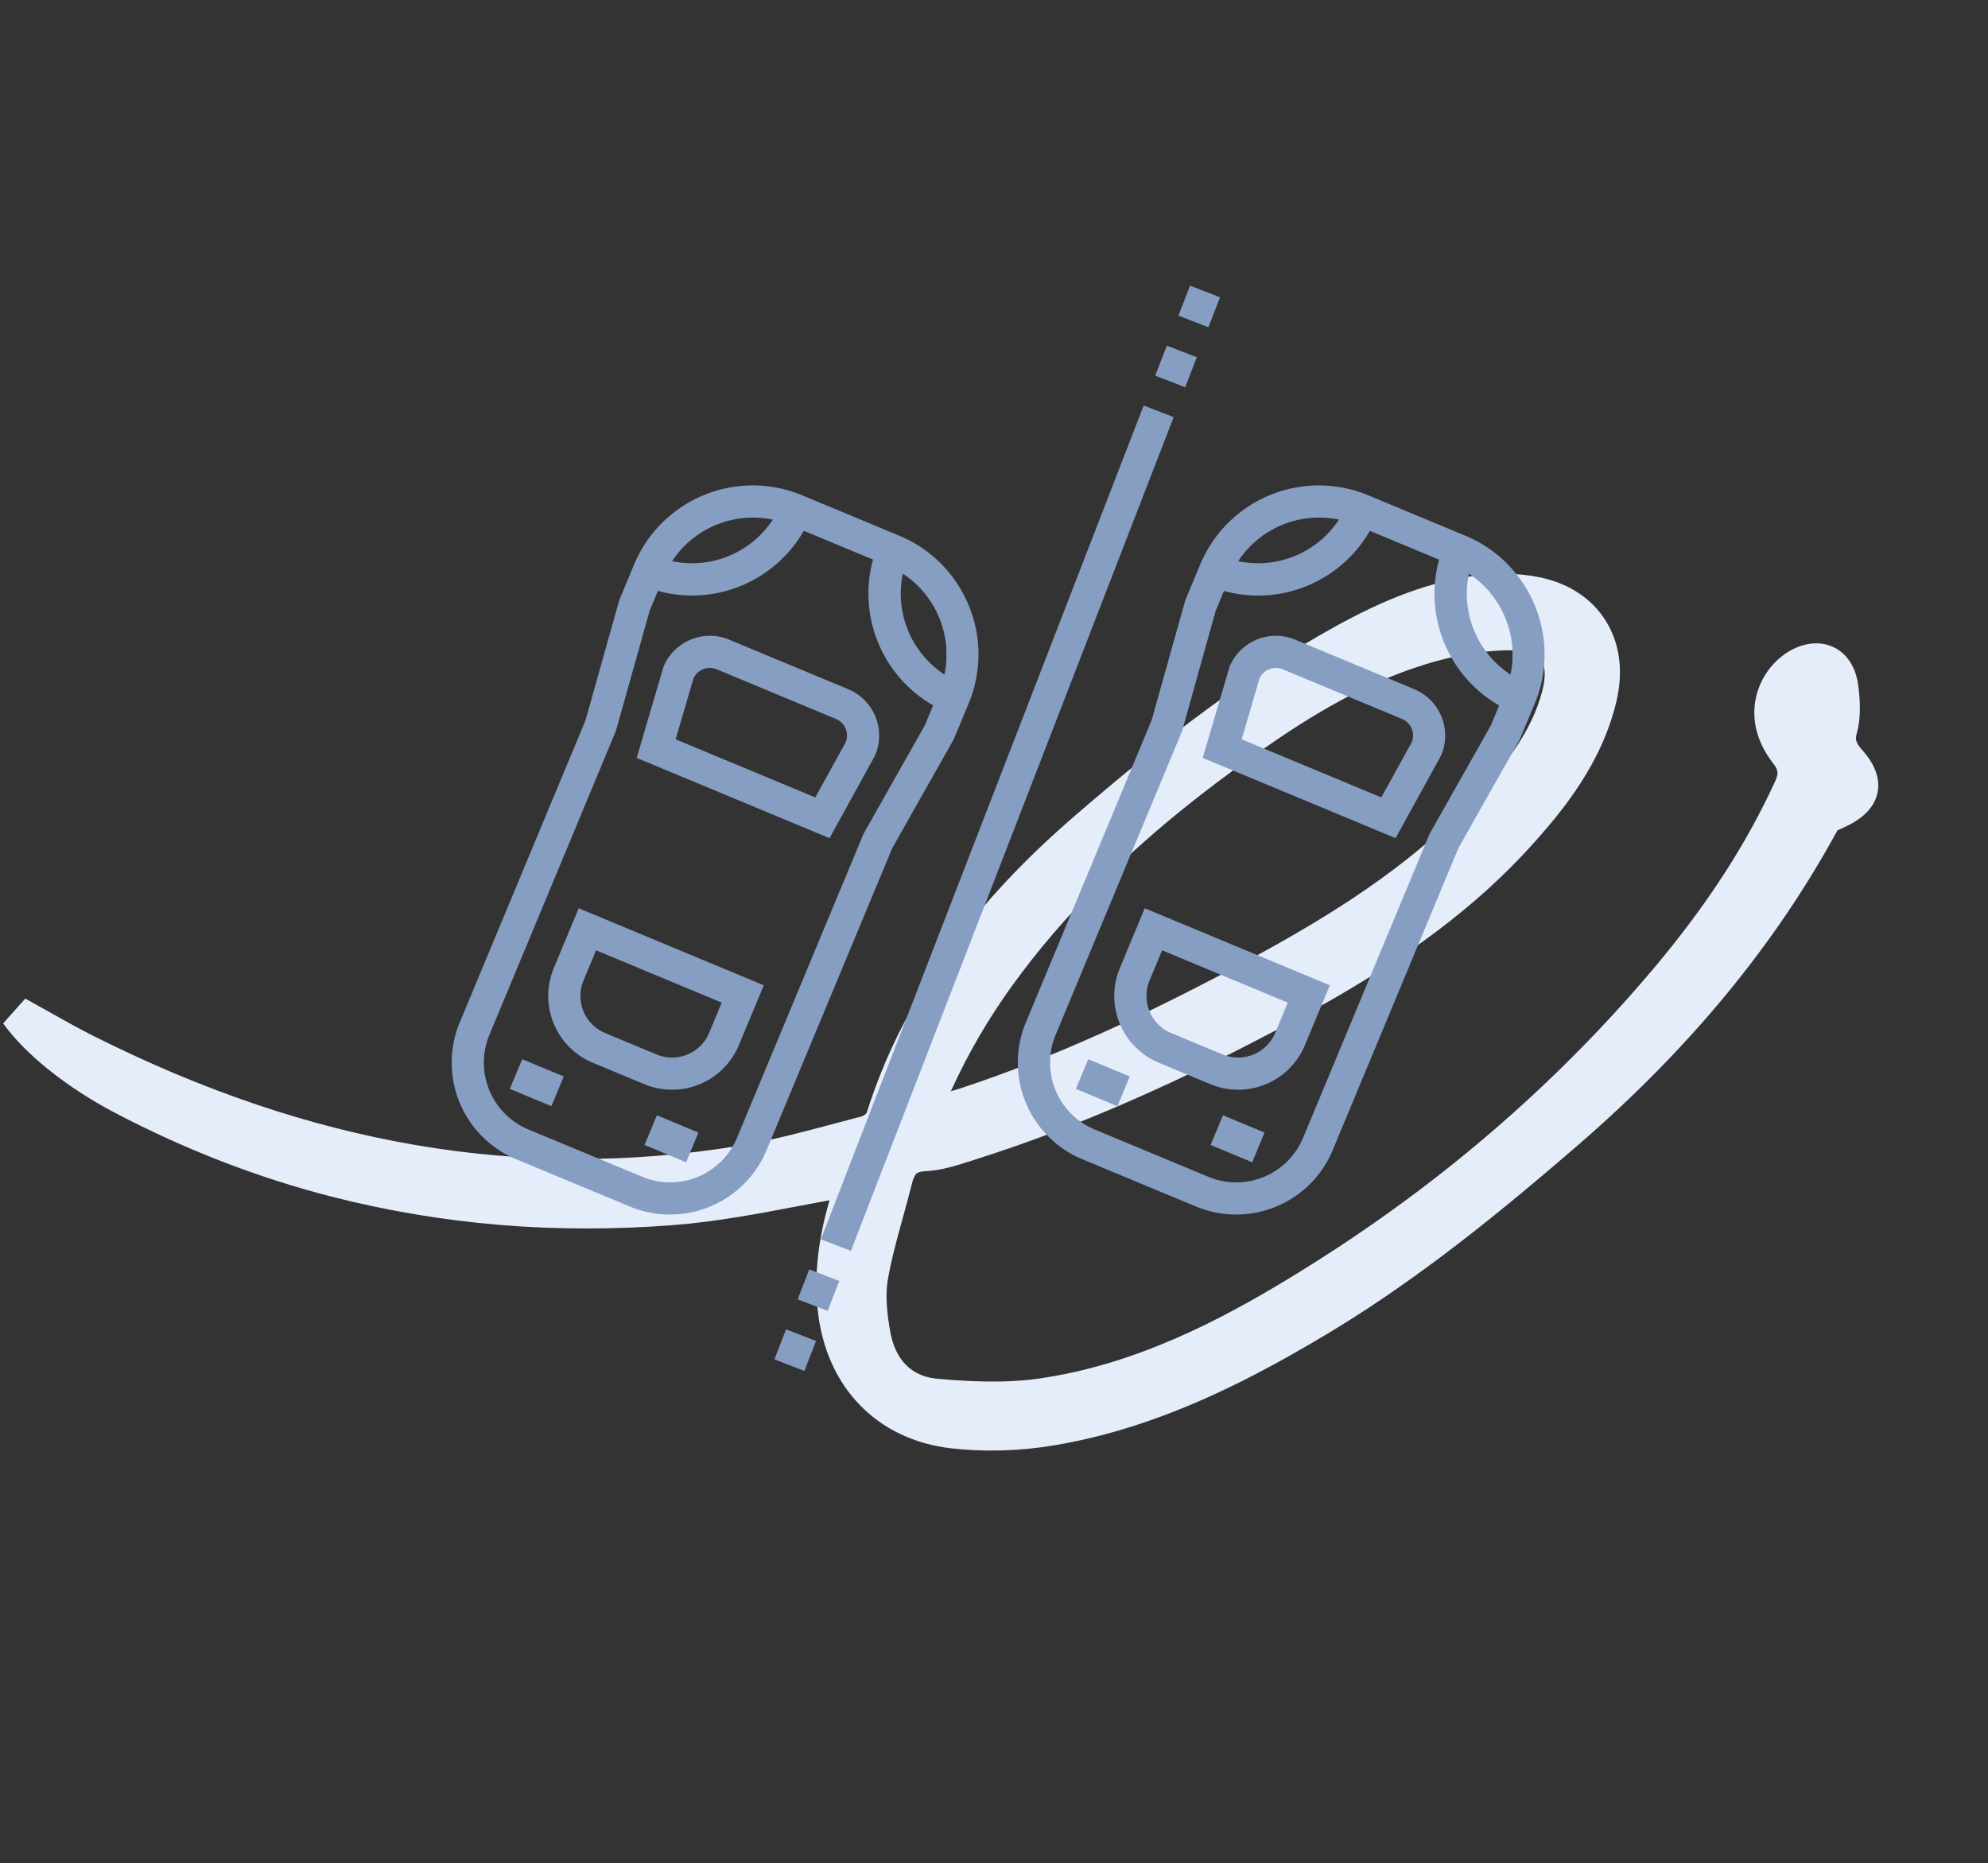
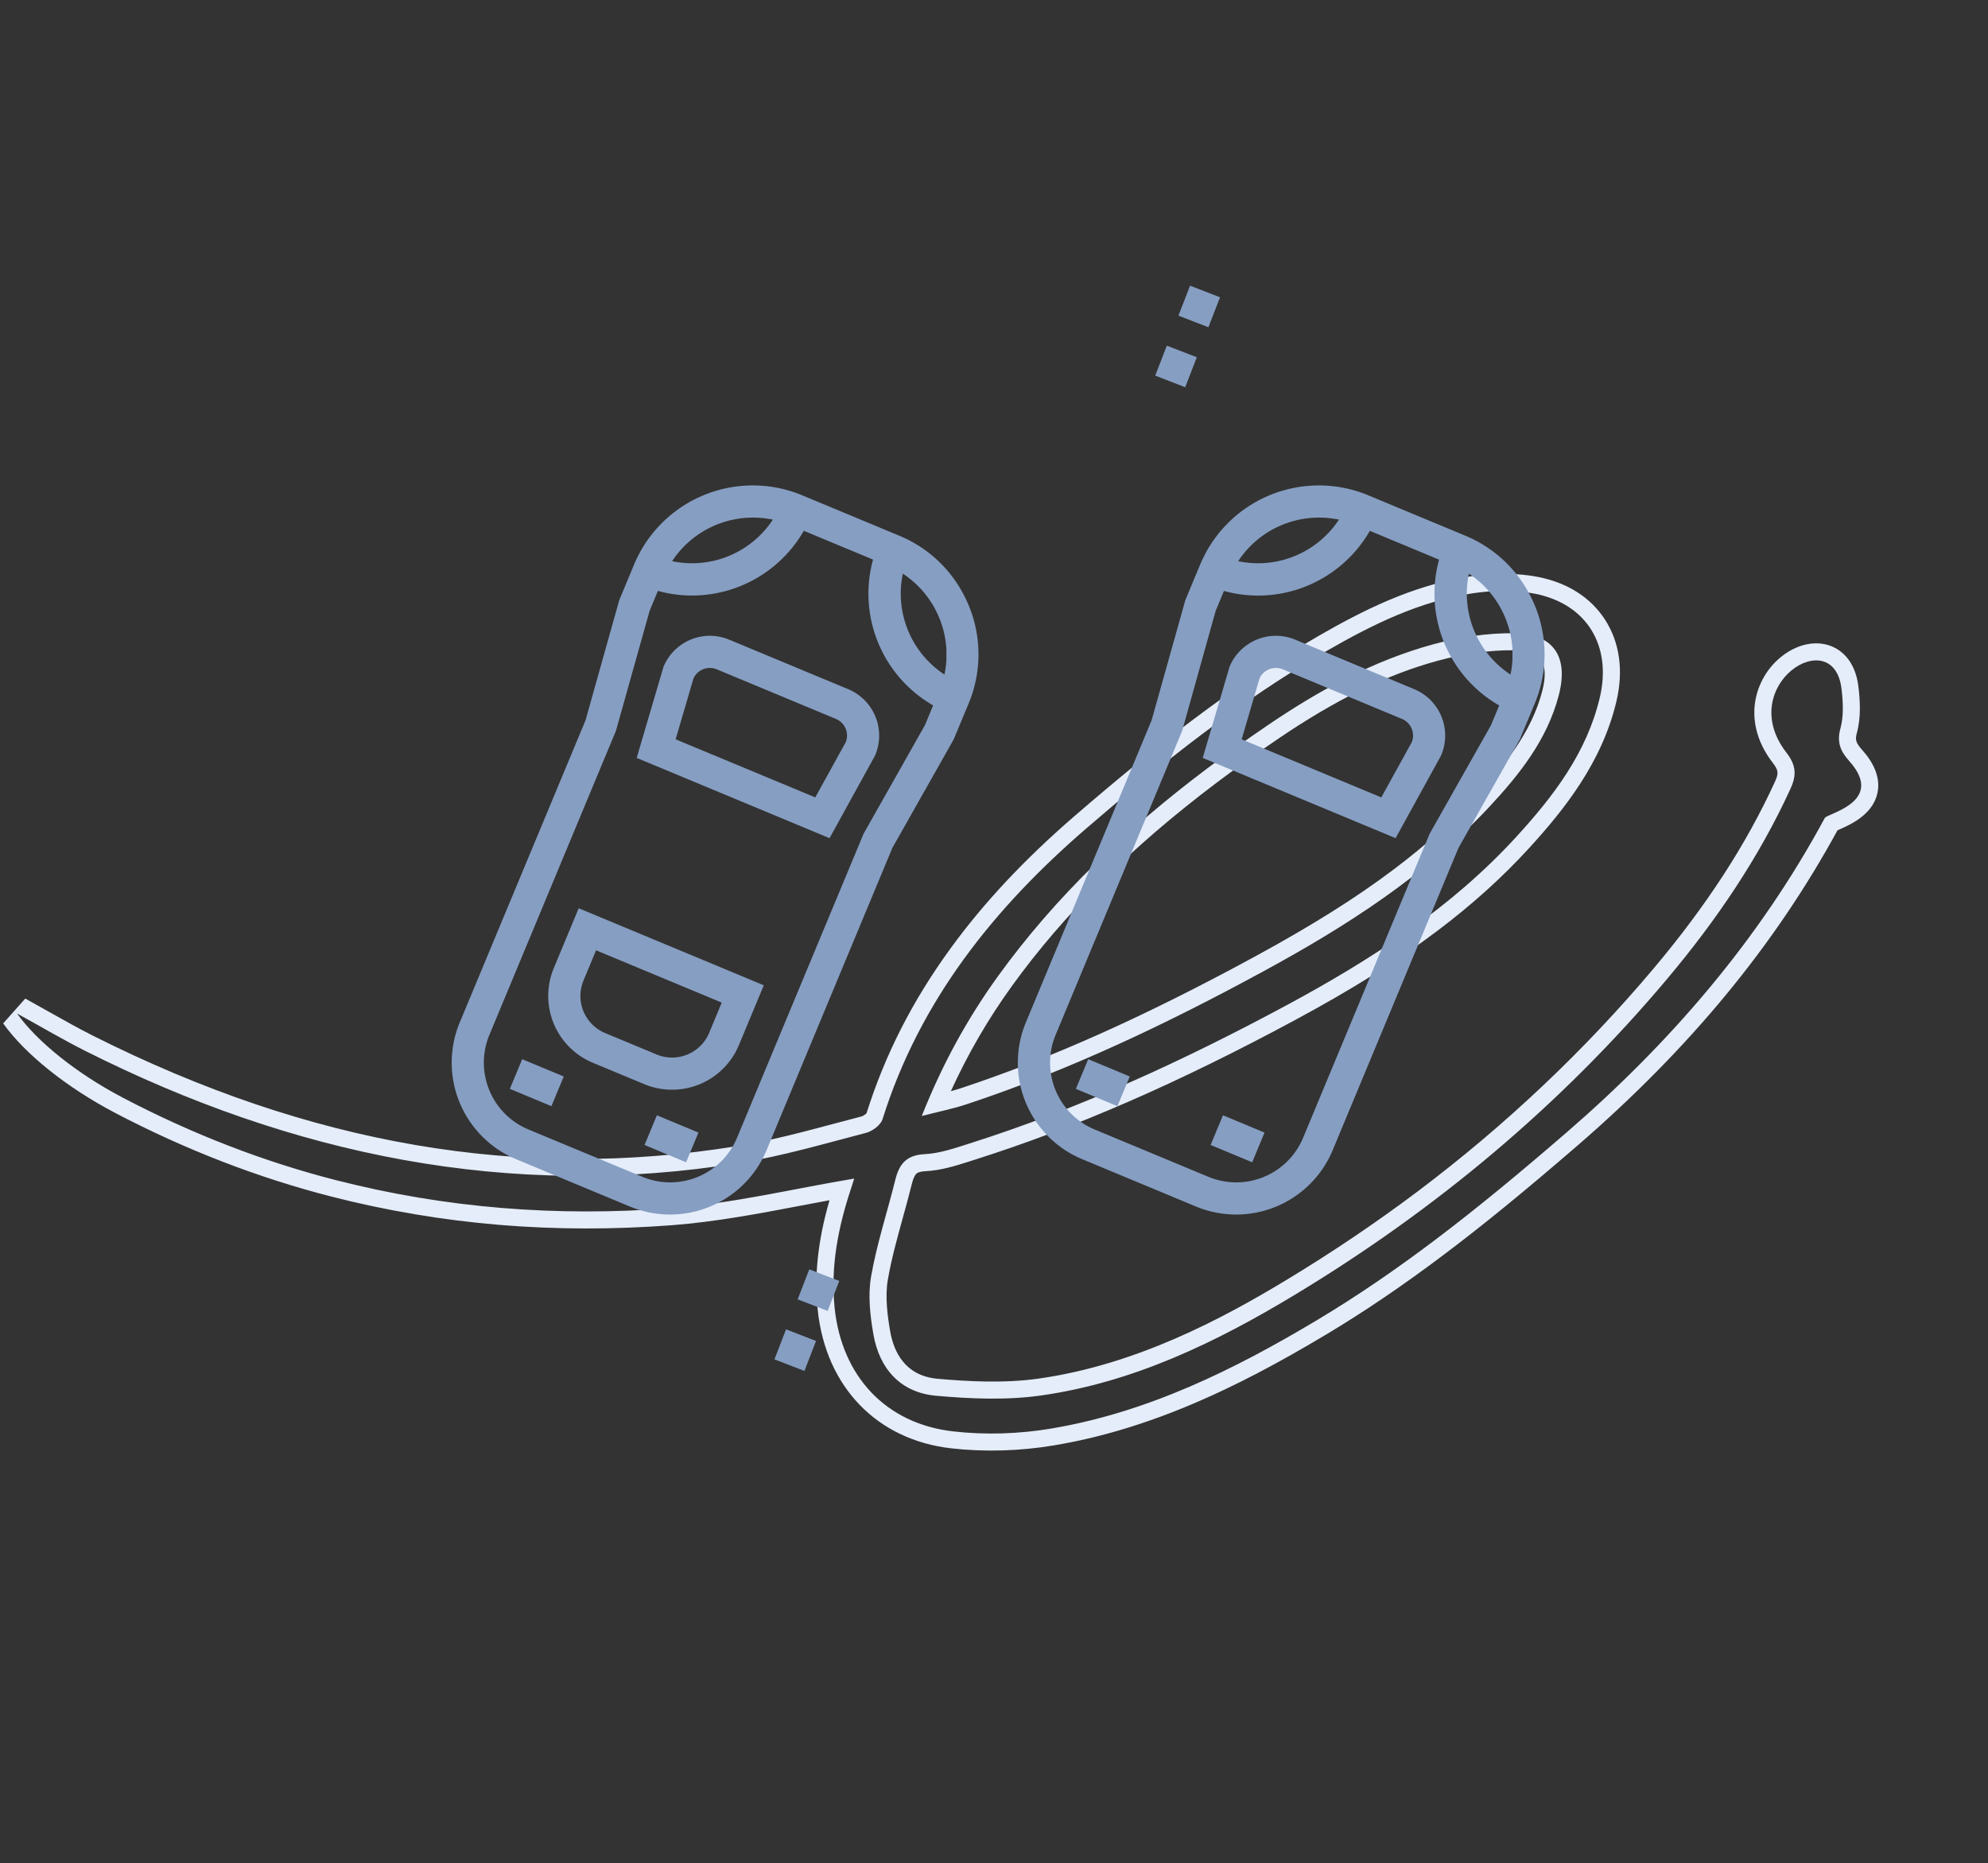
<svg xmlns="http://www.w3.org/2000/svg" width="116.656" height="109.329" viewBox="0 0 116.656 109.329">
  <rect x="0" y="0" width="116.656" height="109.329" fill="#333333" stroke="none" />
  <g id="parcheggio-colorata" transform="translate(-245.497 -2528.578)">
    <g id="Tracciato_28994" data-name="Tracciato 28994" transform="matrix(-0.799, 0.602, -0.602, -0.799, 360.753, 2577.953)" fill="#e5edfa" fill-rule="evenodd">
-       <path d="M 96.837 60.866 C 96.617 60.375 96.409 59.899 96.207 59.44 C 95.791 58.488 95.397 57.589 94.966 56.716 C 88.591 43.817 79.914 34.611 68.438 28.571 C 66.7 27.656 64.829 26.899 63.019 26.166 C 62.533 25.969 62.03 25.765 61.537 25.562 C 61.437 25.521 61.288 25.496 61.139 25.496 C 60.94 25.496 60.808 25.539 60.768 25.568 C 57.871 27.641 54.724 29.181 51.146 30.275 C 47.982 31.242 44.549 31.838 40.648 32.094 C 37.276 32.316 34.51 32.42 31.946 32.42 C 28.722 32.42 25.811 32.254 23.047 31.914 C 20.24 31.568 16.978 31.003 14.066 29.429 C 12.823 28.758 11.757 27.944 10.983 27.075 C 9.906 25.865 9.392 24.486 9.498 23.087 C 9.606 21.643 10.358 20.304 11.67 19.214 C 14.399 16.95 17.625 16.106 20.704 15.532 C 22.98 15.108 25.322 14.902 27.863 14.902 C 30.755 14.902 33.839 15.168 37.571 15.739 C 45.285 16.918 51.609 18.429 57.471 20.495 C 57.544 20.521 57.618 20.547 57.692 20.573 C 58.488 20.851 59.311 21.139 60.023 21.623 C 60.309 21.818 60.559 21.913 60.785 21.913 C 61.054 21.913 61.336 21.782 61.698 21.487 C 62.227 21.057 62.775 20.636 63.304 20.228 C 64.294 19.467 65.318 18.68 66.232 17.824 C 67.029 17.078 67.625 16.016 68.055 15.175 C 68.935 13.456 68.701 11.86 67.396 10.682 C 66.128 9.538 64.432 8.092 62.566 7.06 C 57.416 4.213 51.704 3.329 47.303 2.876 C 44.154 2.552 40.994 2.388 37.911 2.388 C 31.459 2.388 25.06 3.107 18.89 4.525 C 14.168 5.609 10.12 7.085 6.513 9.036 C 5.876 9.38 5.685 9.704 5.694 10.421 C 5.711 11.675 5.321 12.741 4.569 13.503 C 3.876 14.205 2.912 14.607 1.922 14.607 C 0.94 14.607 0.123 14.206 -0.263 13.534 C -0.477 13.161 -0.737 12.365 -0.071 11.222 C 0.296 10.592 0.807 9.799 1.51 9.257 C 1.972 8.9 2.108 8.55 2.049 7.868 C 1.971 6.963 2.139 6.279 2.549 5.833 C 2.896 5.454 3.396 5.262 4.034 5.262 C 4.531 5.262 5.01 5.375 5.36 5.458 C 5.44 5.477 5.534 5.499 5.599 5.512 C 12.597 2.313 20.221 0.475 28.903 -0.107 C 32.963 -0.379 36.059 -0.5 38.942 -0.5 C 41.938 -0.5 44.655 -0.366 47.246 -0.089 C 50.548 0.264 53.229 0.708 55.684 1.31 C 58.691 2.048 61.329 3.019 63.748 4.279 C 65.495 5.189 67.151 6.365 68.536 7.679 C 70.03 9.097 70.933 10.835 71.147 12.706 C 71.356 14.542 70.898 16.459 69.823 18.25 C 68.703 20.113 67.125 21.726 64.865 23.311 C 65.628 23.699 66.403 24.081 67.158 24.453 C 69.376 25.545 71.669 26.675 73.792 28.032 C 76.66 29.867 79.354 31.902 81.798 34.081 C 84.275 36.29 86.578 38.721 88.644 41.306 C 91.398 44.753 93.792 48.608 95.758 52.762 C 97.088 55.572 97.849 58.53 97.793 60.674 L 96.837 60.866 Z M 27.715 18.32 C 25.369 18.32 23.211 18.499 21.118 18.868 C 18.716 19.292 16.209 19.909 14.147 21.543 C 13.578 21.993 12.902 22.695 12.908 23.481 C 12.913 24.077 13.301 24.675 14.062 25.258 C 15.205 26.133 16.604 26.911 18.107 27.509 C 21.037 28.675 24.335 29.314 28.486 29.519 C 30.024 29.595 31.522 29.633 32.94 29.633 C 39.273 29.633 44.812 28.872 49.873 27.307 C 52.5 26.495 54.979 25.409 57.424 23.998 C 56.854 23.751 56.362 23.537 55.853 23.365 C 50.537 21.569 44.654 20.226 37.337 19.138 C 33.581 18.58 30.524 18.32 27.715 18.32 Z" stroke="none" />
      <path d="M 38.942 -3.814697265625e-06 C 35.607 0 32.271 0.169 28.936 0.392 C 20.87 0.933 13.081 2.624 5.703 6.014 C 5.57 6.075 4.788 5.762 4.034 5.762 C 3.201 5.762 2.403 6.143 2.547 7.825 C 2.611 8.569 2.485 9.136 1.815 9.653 C 1.216 10.115 0.75 10.805 0.361 11.474 C -1.629 14.888 5.259 15.422 5.194 10.428 C 5.183 9.513 5.487 9.023 6.275 8.596 C 10.223 6.461 14.426 5.037 18.778 4.037 C 28.206 1.871 37.748 1.391 47.354 2.379 C 52.728 2.931 58.021 3.976 62.807 6.622 C 64.588 7.606 66.212 8.941 67.731 10.311 C 69.282 11.712 69.44 13.567 68.501 15.403 C 67.988 16.404 67.381 17.433 66.573 18.189 C 65.15 19.521 63.531 20.642 62.013 21.875 C 61.275 22.475 60.621 22.634 59.742 22.037 C 59.02 21.546 58.142 21.262 57.305 20.967 C 50.867 18.698 44.229 17.262 37.495 16.233 C 31.939 15.383 26.374 14.985 20.796 16.024 C 17.62 16.616 14.543 17.48 11.99 19.599 C 9.598 21.585 9.294 24.427 11.356 26.742 C 12.165 27.651 13.226 28.408 14.303 28.989 C 17.037 30.466 20.057 31.042 23.108 31.418 C 28.935 32.135 34.778 31.98 40.615 31.595 C 47.768 31.125 54.533 29.415 60.477 25.161 C 60.768 24.953 61.371 24.952 61.728 25.1 C 64.062 26.064 66.442 26.955 68.671 28.128 C 80.816 34.521 89.394 44.313 95.414 56.494 C 96.061 57.802 96.617 59.155 97.293 60.661 C 97.346 58.644 96.627 55.767 95.306 52.976 C 93.333 48.808 90.952 44.996 88.253 41.618 C 84.111 36.435 79.203 32.086 73.523 28.453 C 70.466 26.499 67.092 25.042 63.903 23.378 C 63.937 23.354 64.159 23.192 64.384 23.036 C 66.37 21.668 68.139 20.082 69.394 17.993 C 71.451 14.567 71.086 10.788 68.191 8.042 C 66.817 6.737 65.2 5.599 63.517 4.723 C 58.418 2.067 52.853 1.013 47.193 0.408 C 44.443 0.115 41.693 -7.62939453125e-06 38.942 -3.814697265625e-06 M 32.94 30.133 C 31.451 30.133 29.957 30.092 28.461 30.018 C 24.857 29.84 21.291 29.314 17.922 27.974 C 16.455 27.39 15.009 26.612 13.758 25.654 C 11.903 24.234 11.99 22.613 13.836 21.151 C 15.938 19.486 18.455 18.83 21.031 18.376 C 26.506 17.41 31.968 17.834 37.41 18.644 C 43.718 19.581 49.957 20.845 56.013 22.892 C 56.807 23.16 57.566 23.527 58.527 23.925 C 55.711 25.642 52.939 26.883 50.021 27.785 C 44.428 29.514 38.714 30.133 32.94 30.133 M 38.942 -1 C 41.956 -1 44.69 -0.865 47.299 -0.586 C 50.624 -0.231 53.326 0.217 55.804 0.825 C 58.849 1.572 61.524 2.557 63.979 3.836 C 65.767 4.767 67.462 5.971 68.88 7.316 C 72.06 10.333 72.585 14.622 70.251 18.508 C 69.21 20.241 67.789 21.761 65.823 23.234 C 66.344 23.495 66.866 23.752 67.379 24.005 C 69.609 25.103 71.915 26.238 74.061 27.611 C 76.952 29.46 79.667 31.511 82.131 33.708 C 84.629 35.936 86.952 38.387 89.034 40.994 C 91.813 44.472 94.227 48.359 96.21 52.549 C 97.572 55.426 98.351 58.469 98.293 60.687 L 96.381 61.071 C 96.16 60.578 95.951 60.101 95.75 59.64 C 95.335 58.694 94.944 57.8 94.518 56.937 C 88.191 44.137 79.585 35.003 68.205 29.013 C 66.489 28.11 64.629 27.357 62.831 26.629 C 62.344 26.432 61.841 26.228 61.346 26.024 C 61.324 26.015 61.243 25.996 61.139 25.996 C 61.081 25.996 61.038 26.002 61.014 26.007 C 58.084 28.096 54.904 29.649 51.292 30.753 C 48.091 31.732 44.62 32.334 40.681 32.593 C 37.297 32.816 34.521 32.92 31.946 32.92 C 28.701 32.92 25.77 32.753 22.986 32.41 C 20.133 32.059 16.814 31.482 13.828 29.869 C 12.535 29.171 11.422 28.32 10.609 27.407 C 9.44 26.094 8.883 24.587 8.999 23.049 C 9.118 21.467 9.932 20.008 11.351 18.83 C 14.175 16.486 17.618 15.599 20.613 15.041 C 22.919 14.611 25.291 14.402 27.863 14.402 C 30.78 14.402 33.889 14.67 37.646 15.244 C 45.393 16.429 51.745 17.947 57.637 20.024 C 57.71 20.049 57.784 20.075 57.858 20.101 C 58.684 20.39 59.538 20.689 60.304 21.21 C 60.44 21.302 60.634 21.413 60.785 21.413 C 60.925 21.413 61.126 21.307 61.382 21.099 C 61.917 20.665 62.467 20.241 63 19.832 C 64.025 19.043 64.994 18.298 65.89 17.459 C 66.631 16.765 67.199 15.753 67.61 14.948 C 68.153 13.887 68.498 12.351 67.061 11.054 C 65.812 9.927 64.146 8.505 62.324 7.498 C 57.254 4.695 51.606 3.821 47.251 3.374 C 44.12 3.052 40.977 2.888 37.911 2.888 C 31.497 2.888 25.135 3.603 19.002 5.012 C 14.325 6.086 10.317 7.546 6.751 9.476 C 6.281 9.73 6.188 9.888 6.194 10.415 C 6.217 12.172 5.517 13.255 4.925 13.854 C 4.139 14.65 3.045 15.107 1.922 15.107 C 0.759 15.107 -0.22 14.612 -0.697 13.783 C -0.965 13.317 -1.296 12.331 -0.503 10.971 C -0.113 10.301 0.433 9.456 1.204 8.861 C 1.506 8.629 1.598 8.459 1.551 7.911 C 1.461 6.861 1.672 6.048 2.18 5.495 C 2.626 5.009 3.25 4.762 4.034 4.762 C 4.589 4.762 5.122 4.888 5.474 4.971 C 5.496 4.976 5.52 4.982 5.543 4.988 C 12.555 1.806 20.189 -0.024 28.87 -0.606 C 32.941 -0.878 36.047 -1 38.942 -1 Z M 56.289 24.061 C 56.088 23.98 55.891 23.906 55.693 23.839 C 50.406 22.052 44.55 20.716 37.263 19.633 C 33.533 19.078 30.499 18.82 27.715 18.82 C 25.398 18.82 23.269 18.997 21.205 19.361 C 18.868 19.773 16.432 20.37 14.457 21.935 C 13.777 22.473 13.405 23.021 13.408 23.477 C 13.413 24.018 13.932 24.528 14.366 24.861 C 15.473 25.708 16.831 26.464 18.292 27.045 C 21.169 28.19 24.416 28.817 28.511 29.019 C 30.04 29.095 31.53 29.133 32.94 29.133 C 39.222 29.133 44.713 28.38 49.725 26.83 C 51.999 26.126 54.162 25.215 56.289 24.061 Z" stroke="none" fill="#e5edfa" />
    </g>
    <g id="_007-parking" data-name="007-parking" transform="translate(272 2545.342)">
      <g id="Raggruppa_747" data-name="Raggruppa 747" transform="translate(10.858 20.547)">
        <g id="Raggruppa_746" data-name="Raggruppa 746">
          <path id="Tracciato_28985" data-name="Tracciato 28985" d="M99.1,168.945l-6.99-2.909a2.946,2.946,0,0,0-3.852,1.588l-1.575,5.352L98,177.687l2.642-4.8.045-.093A2.95,2.95,0,0,0,99.1,168.945Zm-.138,3.086-1.8,3.263-8.194-3.41,1.048-3.575a1.059,1.059,0,0,1,1.367-.531l6.99,2.909a1.059,1.059,0,0,1,.587,1.344Z" transform="translate(-86.683 -165.809)" fill="#869ec2" />
        </g>
      </g>
      <g id="Raggruppa_749" data-name="Raggruppa 749" transform="translate(5.664 36.537)">
        <g id="Raggruppa_748" data-name="Raggruppa 748">
          <path id="Tracciato_28986" data-name="Tracciato 28986" d="M47.007,293.464l-1.462,3.514a4.247,4.247,0,0,0,2.289,5.552l3.02,1.257a4.246,4.246,0,0,0,5.552-2.289l1.462-3.514Zm7.657,7.309a2.359,2.359,0,0,1-3.084,1.272l-3.02-1.257a2.359,2.359,0,0,1-1.271-3.084l.737-1.772L55.4,299Z" transform="translate(-45.216 -293.464)" fill="#869ec2" />
        </g>
      </g>
      <g id="Raggruppa_751" data-name="Raggruppa 751" transform="translate(0 11.72)">
        <g id="Raggruppa_750" data-name="Raggruppa 750">
          <path id="Tracciato_28987" data-name="Tracciato 28987" d="M30.342,102.384c-.072-.175-.152-.345-.236-.512-.071-.142-.146-.282-.225-.418a7.491,7.491,0,0,0-3.618-3.162l-5.692-2.369q-.178-.074-.359-.139l-.043-.014c-.108-.038-.216-.074-.324-.107h0a7.55,7.55,0,0,0-8.806,3.624l-.005.01c-.052.1-.1.195-.149.293l-.026.051q-.082.173-.157.351l-.868,2.086-1.978,7.047L.474,126.86a6.137,6.137,0,0,0,3.308,8.023l6.675,2.777a6.136,6.136,0,0,0,8.023-3.308l7.38-17.735,3.6-6.37.868-2.085A7.5,7.5,0,0,0,30.342,102.384Zm-17.4-2.6q.051-.077.1-.152l.022-.031a5.68,5.68,0,0,1,5.562-2.29l.024,0q.1.017.194.037h.006a5.676,5.676,0,0,1-5.918,2.44Zm14.828,9.632-3.6,6.37-7.424,17.84a4.249,4.249,0,0,1-5.555,2.291L4.507,133.14a4.249,4.249,0,0,1-2.291-5.555l7.424-17.84,1.978-7.047.485-1.166a7.488,7.488,0,0,0,2,.273,7.57,7.57,0,0,0,6.562-3.8l4.061,1.69a7.562,7.562,0,0,0,3.528,8.557Zm1.261-4.1q0,.091,0,.182c0,.024,0,.048,0,.072,0,.083-.011.166-.019.248,0,.008,0,.016,0,.024q-.012.112-.028.224c0,.026-.008.051-.012.077-.009.059-.02.118-.031.177-.005.026-.01.052-.015.078s-.007.029-.01.043a5.678,5.678,0,0,1-2.44-5.918l.022.014q.156.1.3.214l.06.047q.129.1.251.207l.052.045q.137.123.265.255l.058.061q.113.12.22.246l.036.042c.078.1.153.193.225.294l.051.073c.066.1.13.192.19.291l.019.029c.064.107.124.218.182.331l.041.082c.056.115.111.231.16.35.033.079.063.159.092.239l.025.073q.03.087.057.175c.008.026.016.051.024.077q.03.1.056.2l.011.041c.02.082.038.163.055.245,0,.022.008.044.012.065.012.062.022.123.032.185l.012.079c.009.063.017.127.023.19,0,.02,0,.04.007.061q.012.124.018.249c0,.017,0,.034,0,.051,0,.066,0,.133,0,.2C29.027,105.262,29.027,105.288,29.027,105.315Z" transform="translate(0 -95.34)" fill="#869ec2" />
        </g>
      </g>
      <g id="Raggruppa_753" data-name="Raggruppa 753" transform="translate(44.074 20.547)">
        <g id="Raggruppa_752" data-name="Raggruppa 752">
          <path id="Tracciato_28988" data-name="Tracciato 28988" d="M364.283,168.945l-6.99-2.909a2.946,2.946,0,0,0-3.852,1.588l-1.575,5.352,11.317,4.709,2.642-4.8.045-.093A2.95,2.95,0,0,0,364.283,168.945Zm-.138,3.086-1.8,3.263-8.194-3.41,1.048-3.575a1.059,1.059,0,0,1,1.367-.531l6.99,2.909a1.059,1.059,0,0,1,.587,1.344Z" transform="translate(-351.867 -165.809)" fill="#869ec2" />
        </g>
      </g>
      <g id="Raggruppa_755" data-name="Raggruppa 755" transform="translate(38.88 36.537)">
        <g id="Raggruppa_754" data-name="Raggruppa 754">
-           <path id="Tracciato_28989" data-name="Tracciato 28989" d="M312.191,293.464l-1.462,3.514a4.247,4.247,0,0,0,2.289,5.552l3.02,1.257a4.246,4.246,0,0,0,5.552-2.289l1.462-3.514Zm7.657,7.309a2.359,2.359,0,0,1-3.084,1.272l-3.02-1.257a2.359,2.359,0,0,1-1.271-3.084l.737-1.772L320.585,299Z" transform="translate(-310.4 -293.464)" fill="#869ec2" />
-         </g>
+           </g>
      </g>
      <g id="Raggruppa_757" data-name="Raggruppa 757" transform="translate(33.217 11.72)">
        <g id="Raggruppa_756" data-name="Raggruppa 756">
          <path id="Tracciato_28990" data-name="Tracciato 28990" d="M295.526,102.383c-.072-.175-.152-.345-.236-.512-.071-.142-.146-.282-.225-.418a7.491,7.491,0,0,0-3.618-3.162l-5.692-2.369q-.179-.074-.359-.139l-.043-.014c-.108-.038-.215-.074-.324-.107h0a7.55,7.55,0,0,0-8.805,3.624l-.005.01c-.052.1-.1.195-.149.293l-.026.051q-.082.173-.157.351l-.868,2.086-1.978,7.047-7.38,17.735a6.137,6.137,0,0,0,3.308,8.023l6.675,2.777a6.136,6.136,0,0,0,8.023-3.308l7.38-17.735,3.6-6.37.868-2.085A7.5,7.5,0,0,0,295.526,102.383Zm-17.4-2.6q.051-.077.1-.152l.022-.031a5.68,5.68,0,0,1,5.562-2.29l.024,0q.1.017.194.037h.006a5.676,5.676,0,0,1-5.918,2.44Zm14.828,9.633-3.6,6.37-7.424,17.84a4.249,4.249,0,0,1-5.555,2.291l-6.675-2.777a4.249,4.249,0,0,1-2.291-5.555l7.424-17.84L276.8,102.7l.485-1.166a7.488,7.488,0,0,0,2,.273,7.569,7.569,0,0,0,6.562-3.8l4.061,1.69a7.562,7.562,0,0,0,3.528,8.557Zm1.26-4.1q0,.091,0,.182c0,.024,0,.048,0,.072,0,.083-.01.166-.019.248,0,.008,0,.016,0,.024q-.012.112-.028.224c0,.026-.008.051-.012.077-.009.059-.02.118-.031.177-.005.026-.01.052-.015.078s-.007.029-.01.043a5.678,5.678,0,0,1-2.44-5.918l.022.014q.156.1.3.214l.06.047q.129.1.251.207l.052.045q.137.123.265.255l.058.061q.113.12.22.246l.036.042c.078.1.153.193.225.294l.051.073c.066.1.13.192.19.291l.019.029c.064.107.124.218.182.331l.041.082c.056.115.111.231.16.35.033.079.063.159.092.239l.025.073q.03.087.058.175c.008.026.016.051.024.077q.03.1.056.2l.011.041c.02.082.038.163.055.245,0,.022.008.044.012.065.012.062.022.123.032.185q.006.039.012.079c.009.063.017.127.023.19,0,.02,0,.04.007.061q.012.124.018.249c0,.017,0,.034,0,.051q0,.1,0,.2C294.211,105.261,294.21,105.287,294.21,105.314Z" transform="translate(-265.184 -95.339)" fill="#869ec2" />
        </g>
      </g>
      <g id="Raggruppa_759" data-name="Raggruppa 759" transform="translate(41.285 3.52)">
        <g id="Raggruppa_758" data-name="Raggruppa 758" transform="translate(0 0)">
          <rect id="Rettangolo_607" data-name="Rettangolo 607" width="1.887" height="1.887" transform="translate(0 1.76) rotate(-68.832)" fill="#869ec2" />
        </g>
      </g>
      <g id="Raggruppa_761" data-name="Raggruppa 761" transform="translate(42.648 0)">
        <g id="Raggruppa_760" data-name="Raggruppa 760" transform="translate(0)">
          <rect id="Rettangolo_608" data-name="Rettangolo 608" width="1.887" height="1.887" transform="translate(0 1.76) rotate(-68.832)" fill="#869ec2" />
        </g>
      </g>
      <g id="Raggruppa_763" data-name="Raggruppa 763" transform="translate(18.941 61.249)">
        <g id="Raggruppa_762" data-name="Raggruppa 762" transform="translate(0 0)">
          <rect id="Rettangolo_609" data-name="Rettangolo 609" width="1.887" height="1.887" transform="translate(0 1.76) rotate(-68.832)" fill="#869ec2" />
        </g>
      </g>
      <g id="Raggruppa_765" data-name="Raggruppa 765" transform="translate(20.304 57.727)">
        <g id="Raggruppa_764" data-name="Raggruppa 764" transform="translate(0 0)">
          <rect id="Rettangolo_610" data-name="Rettangolo 610" width="1.887" height="1.887" transform="translate(0 1.76) rotate(-68.832)" fill="#869ec2" />
        </g>
      </g>
      <g id="Raggruppa_767" data-name="Raggruppa 767" transform="translate(21.667 7.033)">
        <g id="Raggruppa_766" data-name="Raggruppa 766" transform="translate(0 0)">
-           <rect id="Rettangolo_611" data-name="Rettangolo 611" width="52.469" height="1.887" transform="translate(0 48.932) rotate(-68.839)" fill="#869ec2" />
-         </g>
+           </g>
      </g>
      <g id="Raggruppa_769" data-name="Raggruppa 769" transform="translate(3.415 45.395)">
        <g id="Raggruppa_768" data-name="Raggruppa 768" transform="translate(0 0)">
          <rect id="Rettangolo_612" data-name="Rettangolo 612" width="1.887" height="2.642" transform="matrix(0.384, -0.923, 0.923, 0.384, 0, 1.742)" fill="#869ec2" />
        </g>
      </g>
      <g id="Raggruppa_771" data-name="Raggruppa 771" transform="translate(11.318 48.686)">
        <g id="Raggruppa_770" data-name="Raggruppa 770" transform="translate(0 0)">
          <rect id="Rettangolo_613" data-name="Rettangolo 613" width="1.887" height="2.642" transform="translate(0 1.743) rotate(-67.407)" fill="#869ec2" />
        </g>
      </g>
      <g id="Raggruppa_773" data-name="Raggruppa 773" transform="translate(36.629 45.395)">
        <g id="Raggruppa_772" data-name="Raggruppa 772" transform="translate(0 0)">
          <rect id="Rettangolo_614" data-name="Rettangolo 614" width="1.887" height="2.642" transform="matrix(0.384, -0.923, 0.923, 0.384, 0, 1.742)" fill="#869ec2" />
        </g>
      </g>
      <g id="Raggruppa_775" data-name="Raggruppa 775" transform="translate(44.536 48.686)">
        <g id="Raggruppa_774" data-name="Raggruppa 774" transform="translate(0 0)">
          <rect id="Rettangolo_615" data-name="Rettangolo 615" width="1.887" height="2.642" transform="translate(0 1.743) rotate(-67.407)" fill="#869ec2" />
        </g>
      </g>
    </g>
  </g>
</svg>